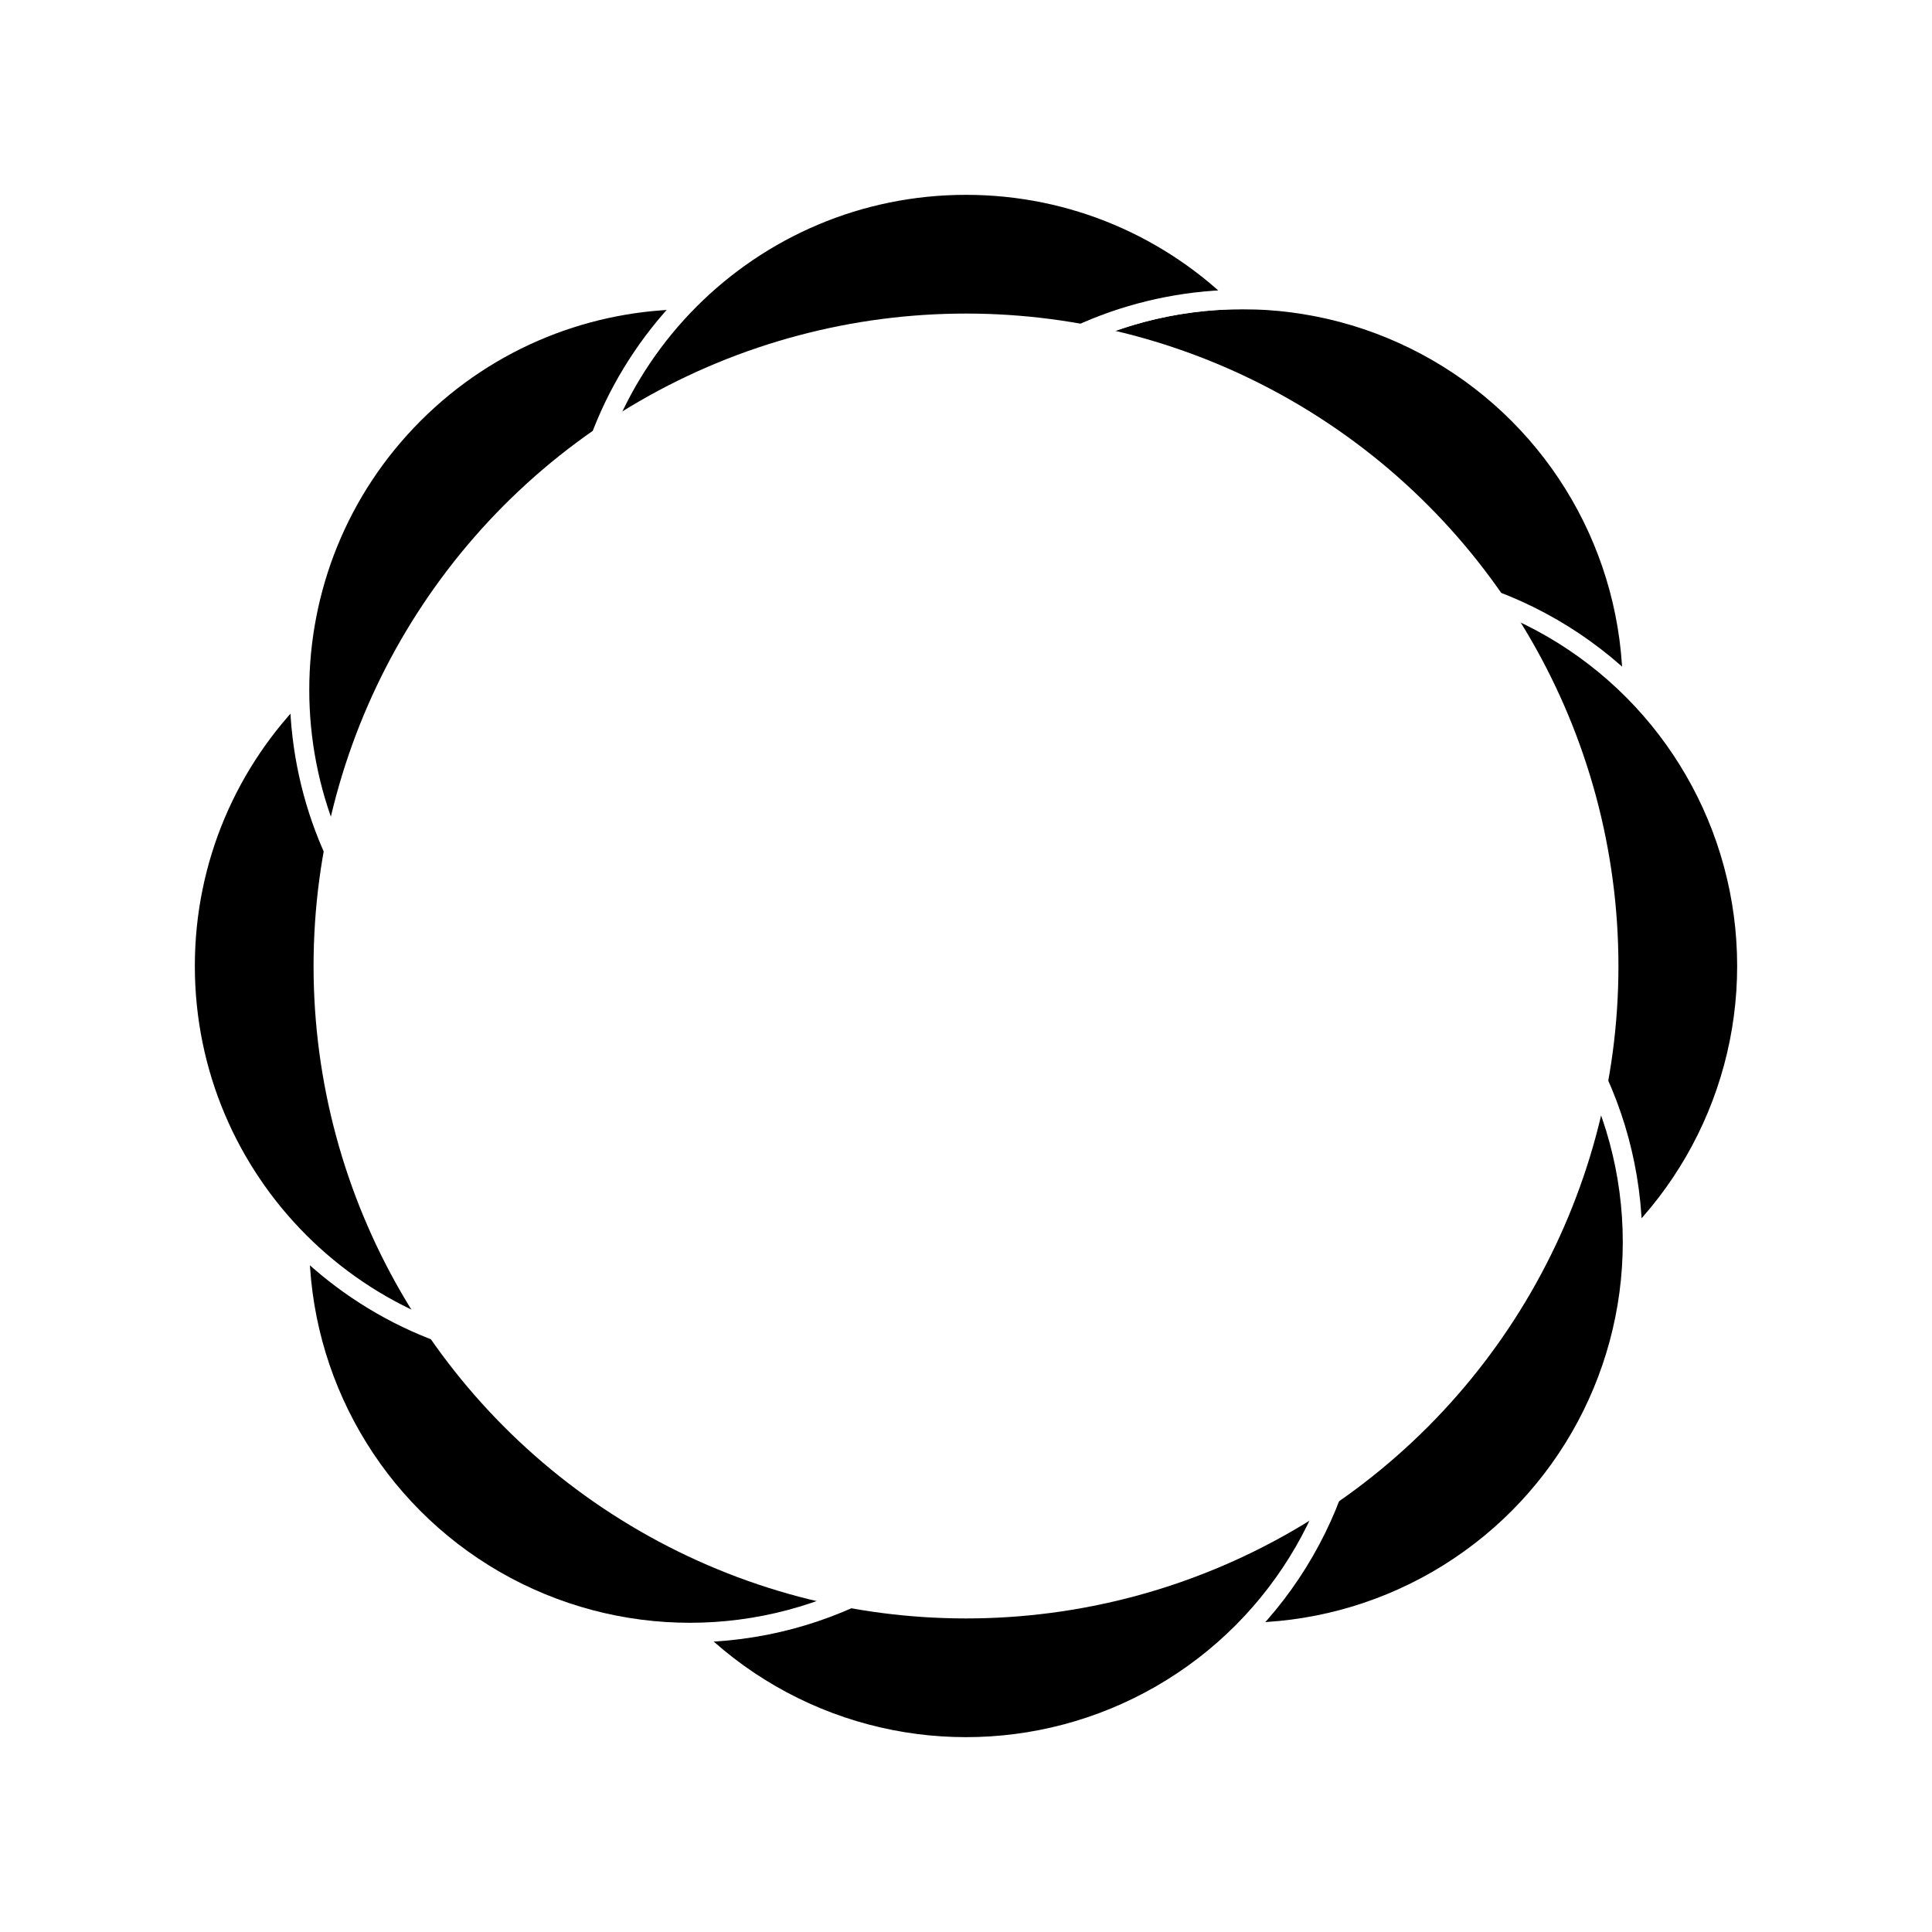
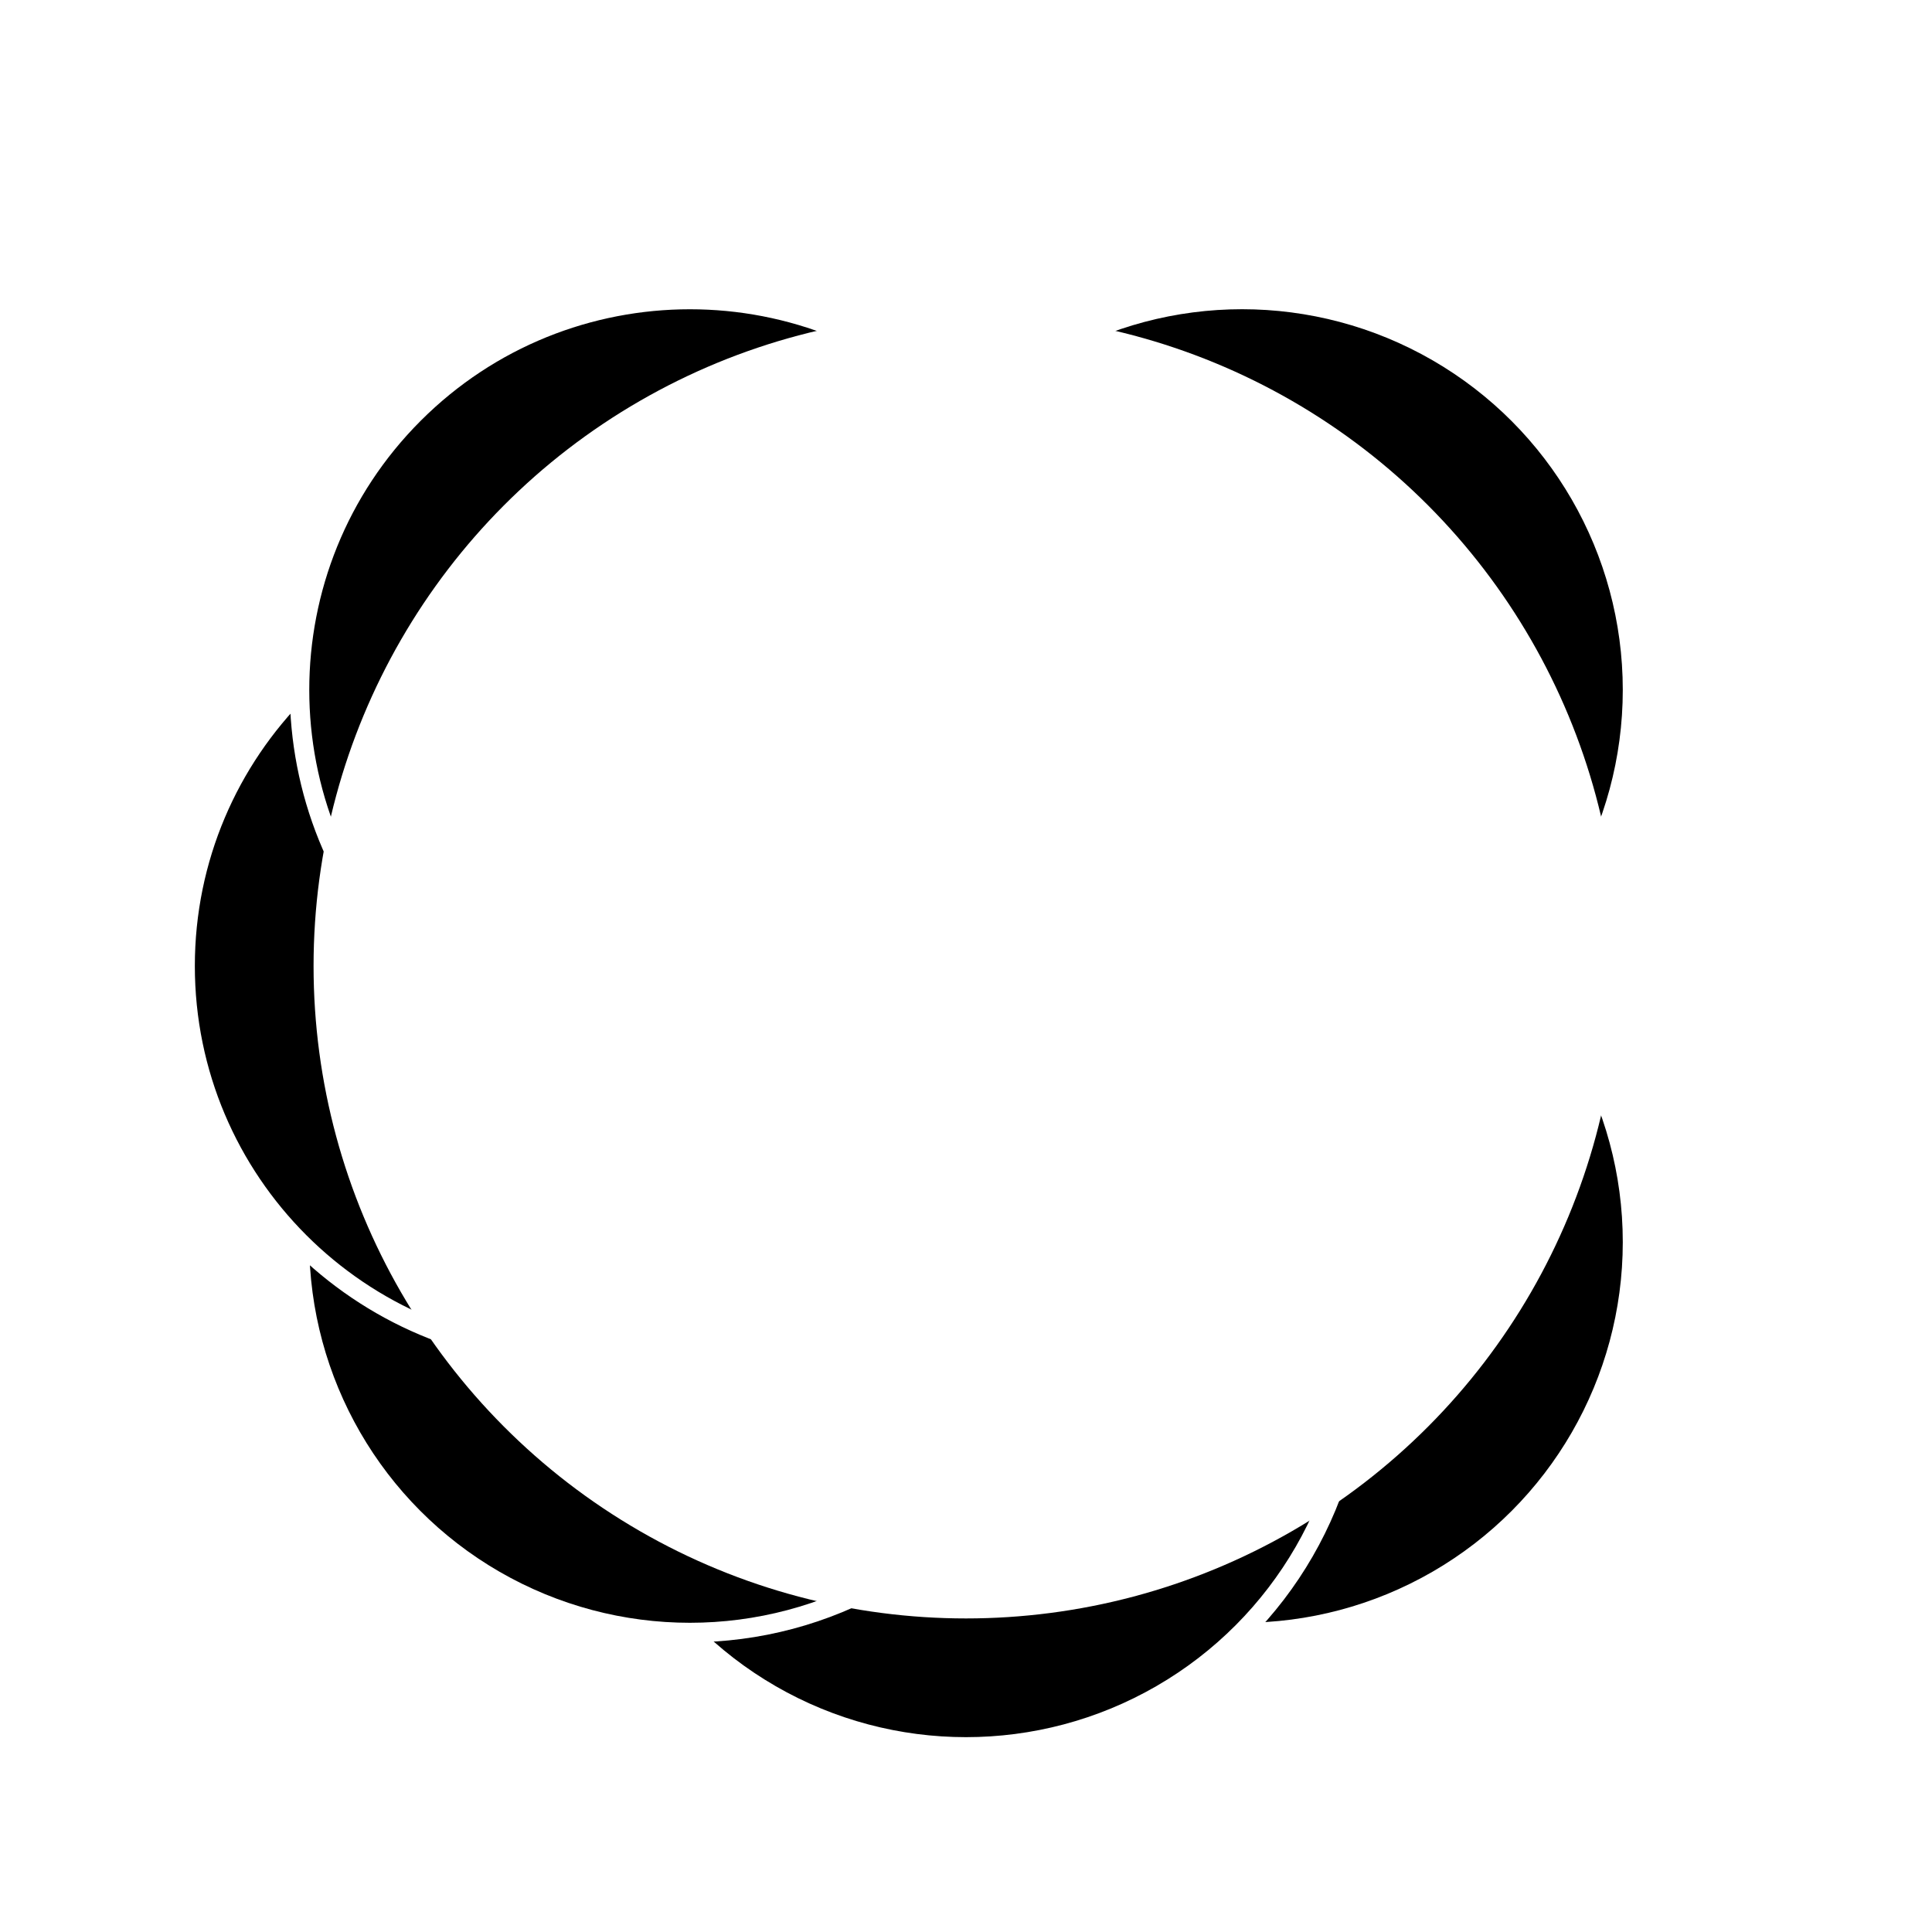
<svg xmlns="http://www.w3.org/2000/svg" id="_レイヤー_1" data-name="レイヤー_1" version="1.1" viewBox="0 0 1000 1000">
  <defs>
    <style>
      .st0 {
        stroke: #fff;
        stroke-miterlimit: 10;
        stroke-width: 10.1px;
      }

      .st1 {
        fill: #fff;
      }
    </style>
  </defs>
  <rect class="st1" width="1000" height="1000" />
  <g>
    <g>
      <circle class="st0" cx="642.9" cy="357.1" r="202.1" />
-       <circle class="st0" cx="702.1" cy="500" r="202.1" />
      <circle class="st0" cx="642.9" cy="642.9" r="202.1" />
      <circle class="st0" cx="500" cy="702.1" r="202.1" />
      <circle class="st0" cx="357.1" cy="642.9" r="202.1" />
      <path class="st0" d="M297.9,297.9c-111.6,0-202.1,90.5-202.1,202.1s90.5,202.1,202.1,202.1,202.1-90.5,202.1-202.1c-39.5-39.5-59.2-91.2-59.2-142.9-36.6-36.6-87.1-59.2-142.9-59.2Z" />
-       <path class="st0" d="M500,214.2c-78.9-78.9-206.9-78.9-285.8,0-78.9,78.9-78.9,206.9,0,285.8,78.9,78.9,206.9,78.9,285.8,0-78.9-78.9-78.9-206.9,0-285.8Z" />
-       <path class="st0" d="M500,214.2c39.5-39.5,91.2-59.2,142.9-59.2-36.6-36.6-87.1-59.2-142.9-59.2-111.6,0-202.1,90.5-202.1,202.1s90.5,202.1,202.1,202.1c-78.9-78.9-78.9-206.9,0-285.8Z" />
+       <path class="st0" d="M500,214.2c-78.9-78.9-206.9-78.9-285.8,0-78.9,78.9-78.9,206.9,0,285.8,78.9,78.9,206.9,78.9,285.8,0-78.9-78.9-78.9-206.9,0-285.8" />
    </g>
    <circle class="st1" cx="500" cy="500" r="337.7" />
  </g>
</svg>